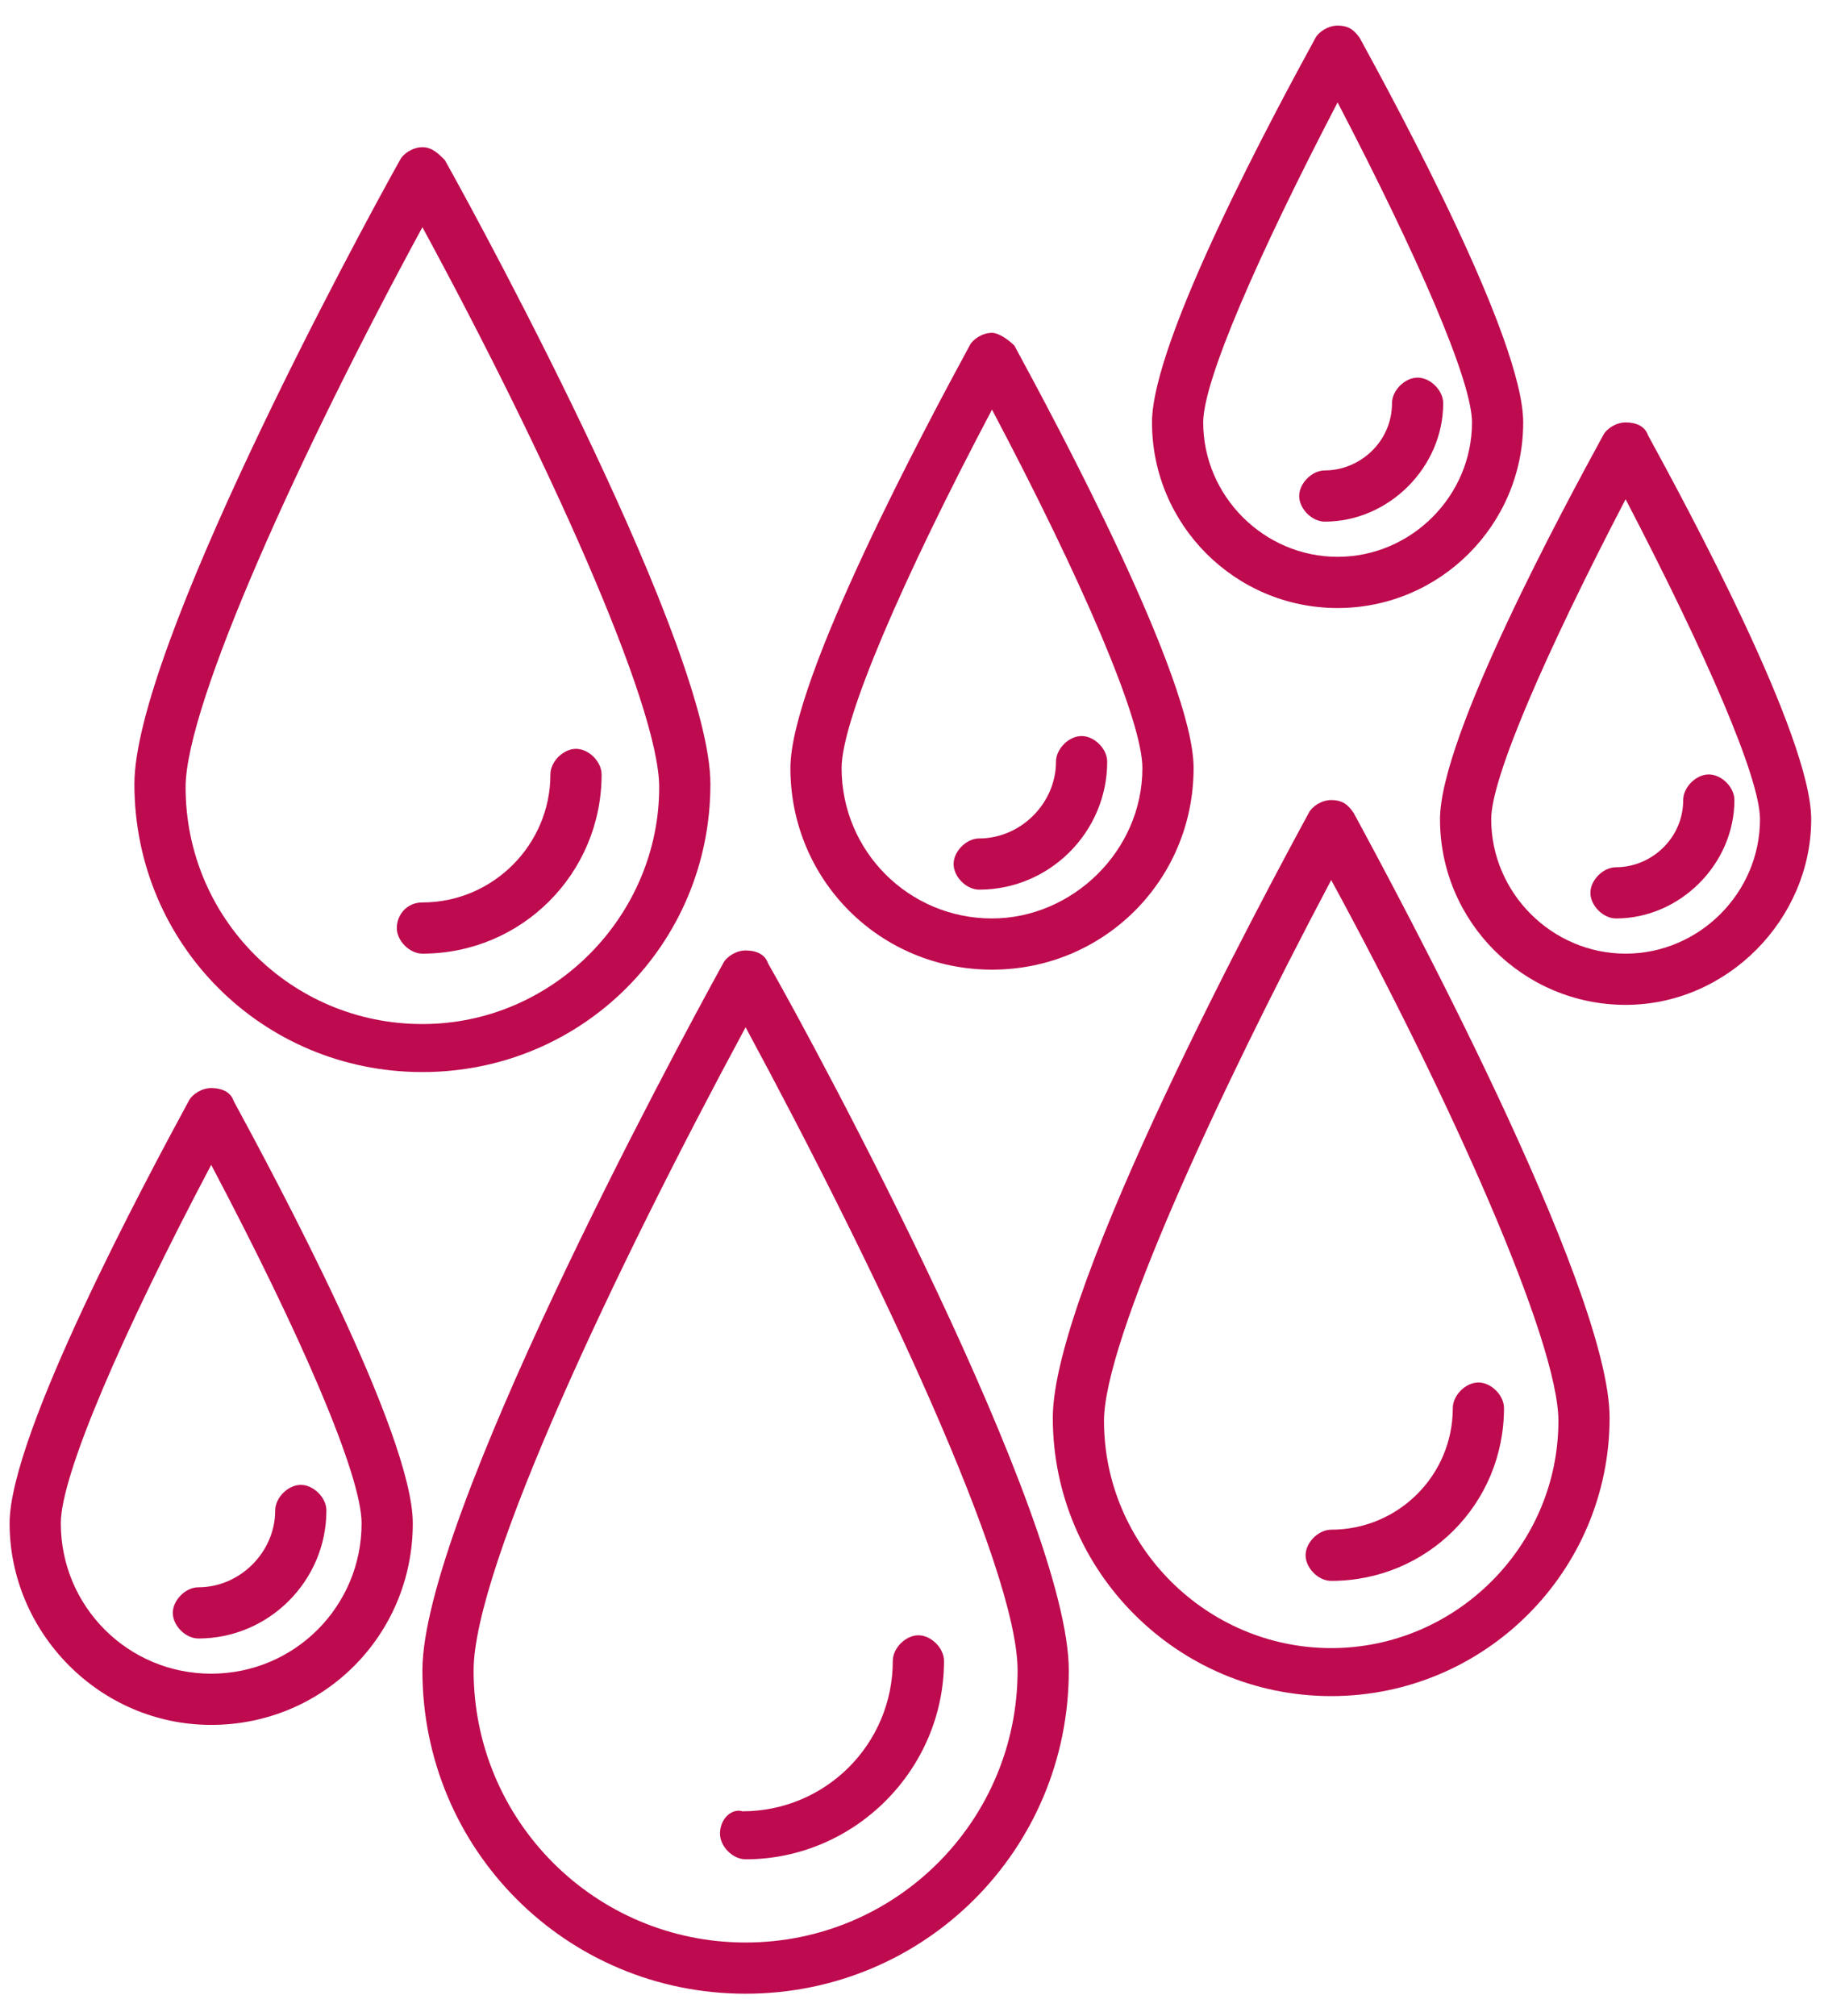
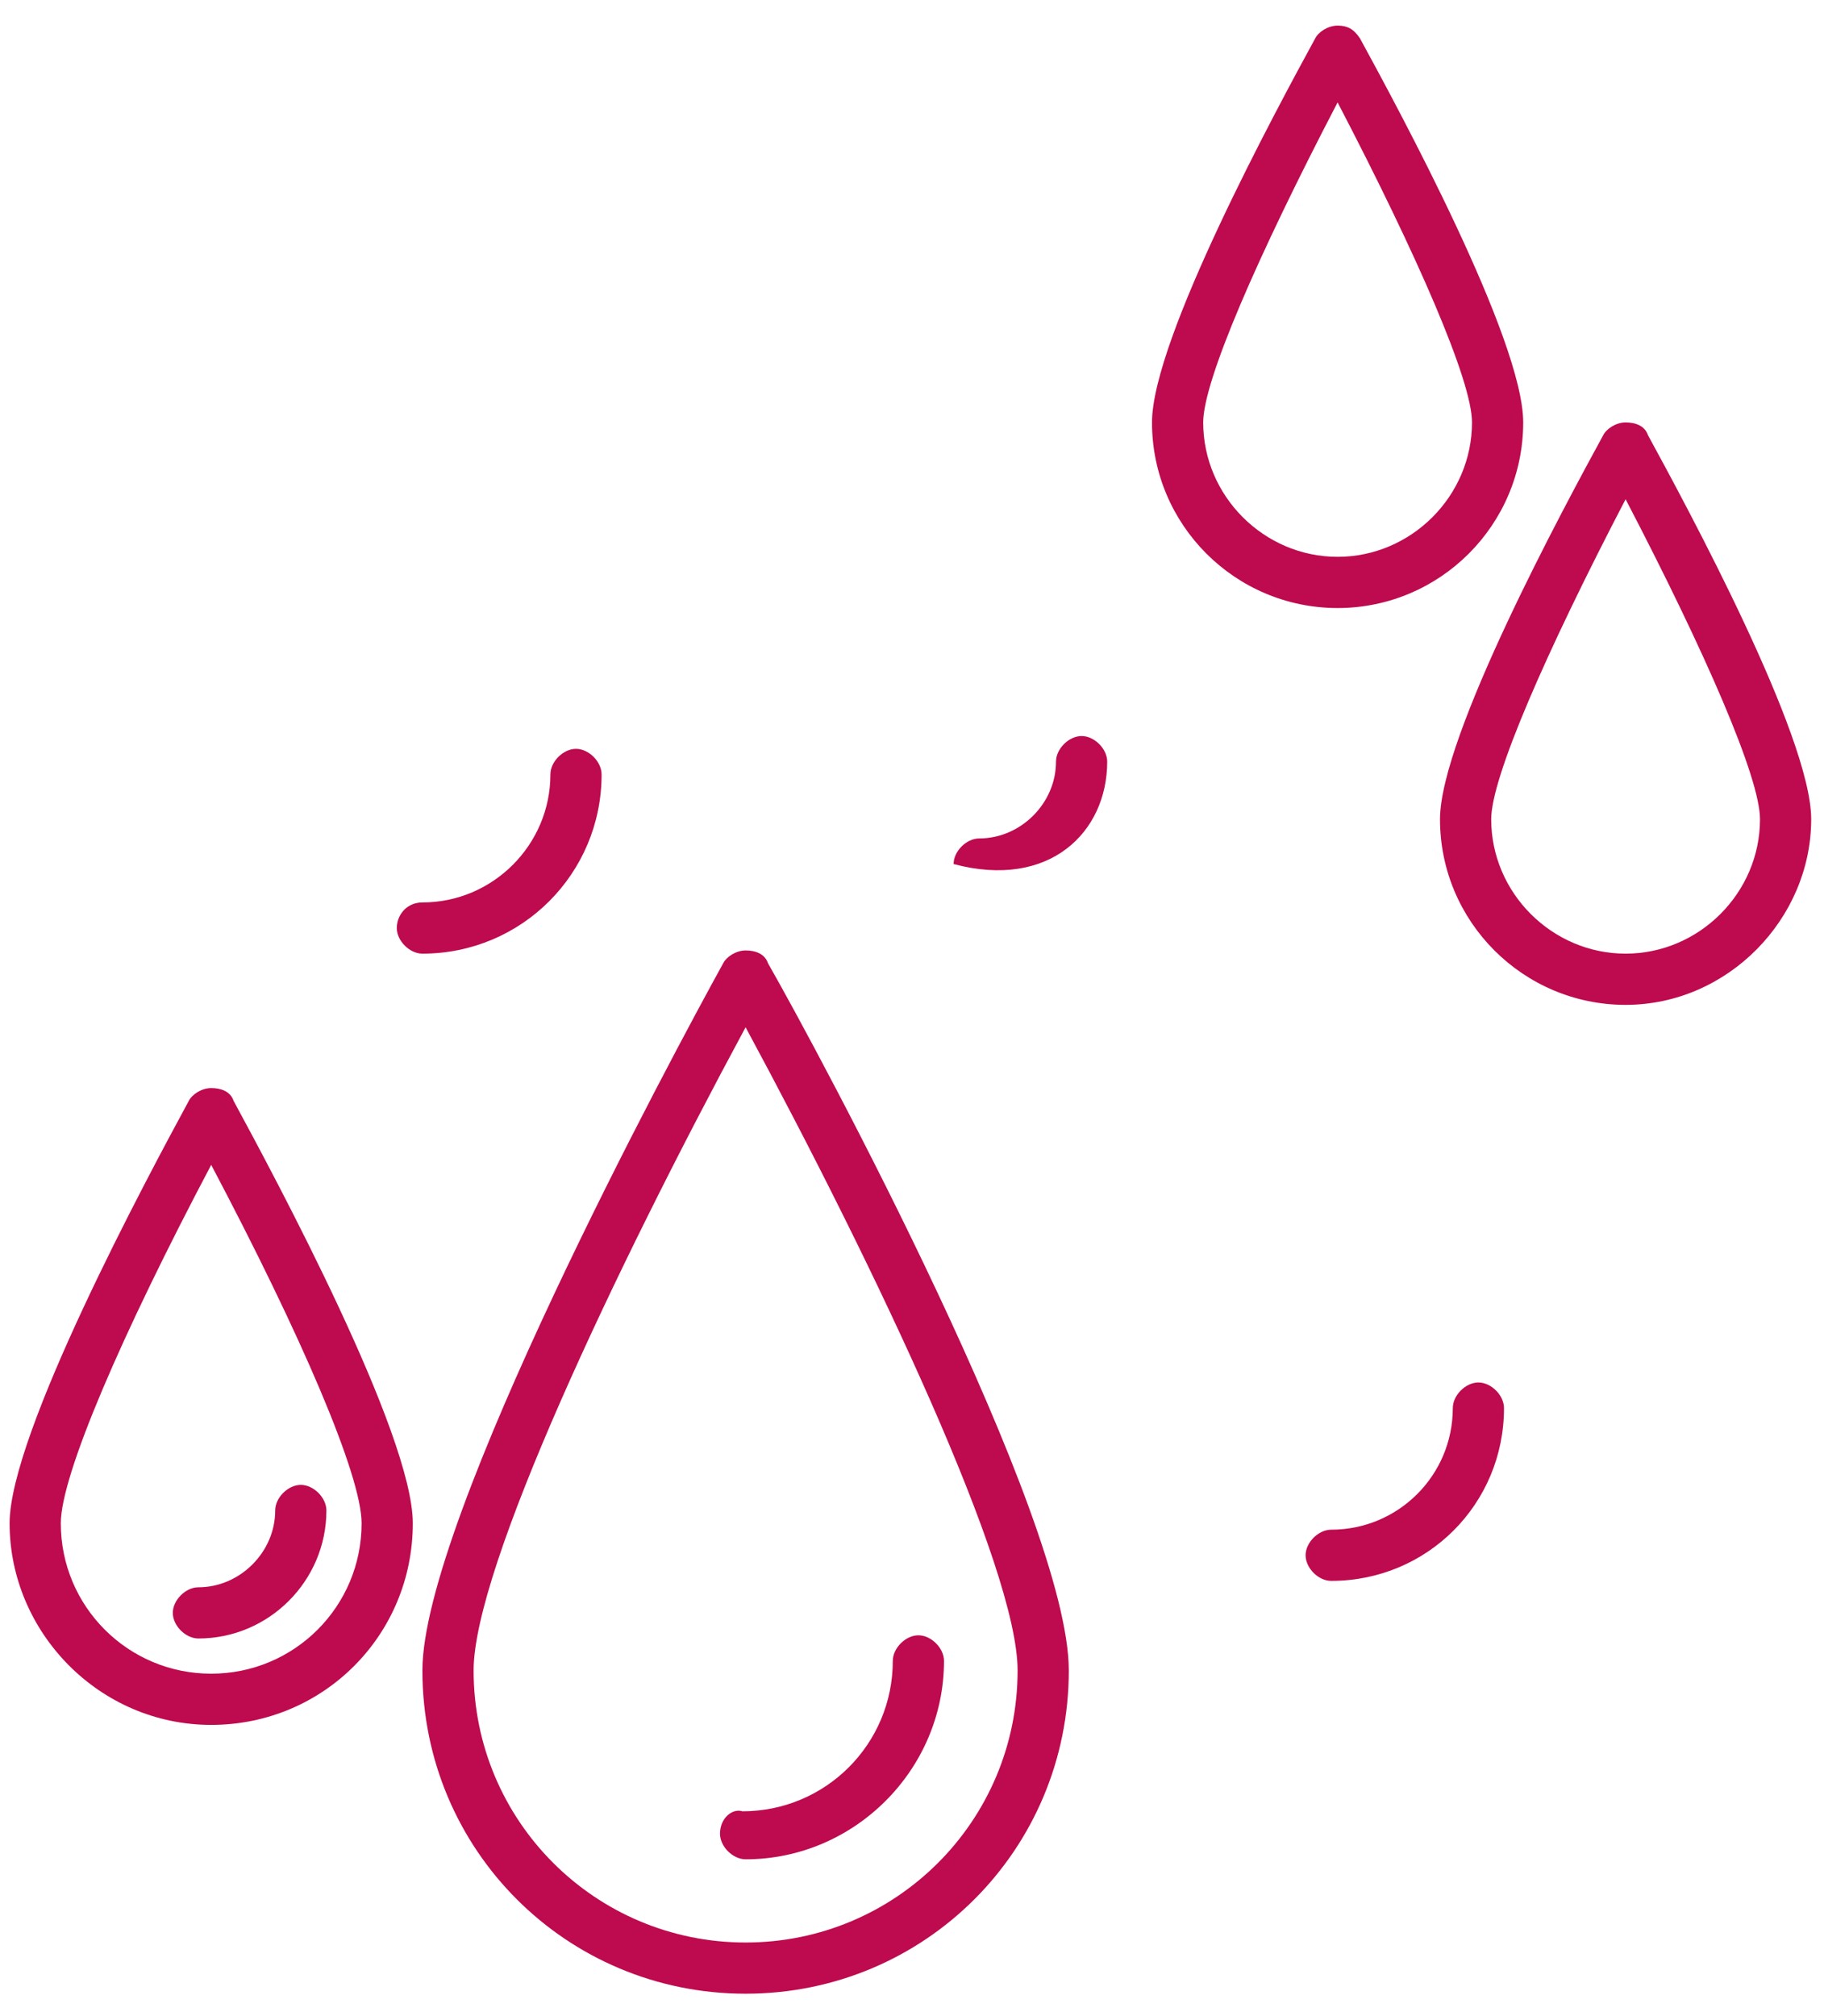
<svg xmlns="http://www.w3.org/2000/svg" width="57" height="63" viewBox="0 0 57 63" fill="none">
  <path d="M23.3 29.7C23 29.7 22.7 29.9 22.6 30.1C21 33 13.2 47.5 13.2 52.2C13.2 57.8 17.7 62.3 23.3 62.3C28.9 62.3 33.4 57.8 33.4 52.2C33.4 47.4 25.6 32.9 24 30.1C23.9 29.8 23.6 29.7 23.3 29.7ZM23.3 60.7C18.6 60.7 14.8 56.9 14.8 52.2C14.8 49 19.2 39.7 23.3 32.1C27.4 39.7 31.8 49 31.8 52.2C31.8 56.9 28 60.7 23.3 60.7Z" fill="#BE0A4F" />
  <path d="M22.5 57.3C22.5 57.7 22.9 58.1 23.3 58.1C26.7 58.1 29.5 55.3 29.5 51.9C29.5 51.5 29.1 51.1 28.7 51.1C28.3 51.1 27.9 51.5 27.9 51.9C27.9 54.5 25.8 56.6 23.2 56.6C22.9 56.5 22.5 56.8 22.5 57.3Z" fill="#BE0A4F" />
-   <path d="M13.2 4.6C12.9 4.6 12.6 4.8 12.5 5C11.1 7.5 4.2 20.3 4.2 24.5C4.2 29.5 8.2 33.5 13.2 33.5C18.2 33.5 22.2 29.5 22.2 24.5C22.2 20.3 15.3 7.5 13.9 5C13.7 4.8 13.5 4.6 13.2 4.6ZM13.2 32C9.1 32 5.8 28.7 5.8 24.6C5.8 22 9.4 14.1 13.2 7.1C17 14.1 20.6 22 20.6 24.6C20.6 28.6 17.3 32 13.2 32Z" fill="#BE0A4F" />
  <path d="M12.4 29C12.4 29.4 12.8 29.8 13.2 29.8C16.3 29.8 18.8 27.3 18.8 24.2C18.8 23.8 18.4 23.4 18 23.4C17.6 23.4 17.2 23.8 17.2 24.2C17.2 26.4 15.4 28.2 13.2 28.2C12.7 28.2 12.4 28.6 12.4 29Z" fill="#BE0A4F" />
-   <path d="M41.6 25C41.3 25 41 25.2 40.9 25.4C39.6 27.8 32.9 40.2 32.9 44.3C32.9 49.1 36.8 53 41.6 53C46.4 53 50.3 49.1 50.3 44.3C50.3 40.2 43.6 27.8 42.3 25.4C42.1 25.1 41.9 25 41.6 25ZM41.6 51.5C37.7 51.5 34.5 48.3 34.5 44.4C34.5 41.9 38 34.3 41.6 27.5C45.3 34.3 48.7 41.9 48.7 44.4C48.7 48.3 45.5 51.5 41.6 51.5Z" fill="#BE0A4F" />
  <path d="M40.8 48.6C40.8 49 41.2 49.4 41.6 49.4C44.6 49.4 47 47 47 44C47 43.6 46.6 43.2 46.2 43.2C45.8 43.2 45.4 43.6 45.4 44C45.4 46.1 43.7 47.8 41.6 47.8C41.2 47.8 40.8 48.2 40.8 48.6Z" fill="#BE0A4F" />
-   <path d="M31 10.4C30.7 10.4 30.4 10.6 30.3 10.8C29 13.2 24.7 21.2 24.7 24C24.7 27.5 27.5 30.3 31 30.3C34.5 30.3 37.3 27.5 37.3 24C37.3 21.2 33 13.2 31.7 10.8C31.5 10.6 31.2 10.4 31 10.4ZM31 28.7C28.4 28.7 26.3 26.6 26.3 24C26.3 22.5 28.2 18.1 31 12.8C33.8 18.1 35.7 22.5 35.7 24C35.7 26.6 33.5 28.7 31 28.7Z" fill="#BE0A4F" />
-   <path d="M29.8 27C29.8 27.4 30.2 27.8 30.6 27.8C32.8 27.8 34.6 26 34.6 23.8C34.6 23.4 34.2 23 33.8 23C33.4 23 33 23.4 33 23.8C33 25.1 31.9 26.2 30.6 26.2C30.2 26.2 29.8 26.6 29.8 27Z" fill="#BE0A4F" />
+   <path d="M29.8 27C32.8 27.8 34.6 26 34.6 23.8C34.6 23.4 34.2 23 33.8 23C33.4 23 33 23.4 33 23.8C33 25.1 31.9 26.2 30.6 26.2C30.2 26.2 29.8 26.6 29.8 27Z" fill="#BE0A4F" />
  <path d="M6.6 53.9C10.1 53.9 12.9 51.1 12.9 47.6C12.9 44.8 8.6 36.8 7.3 34.4C7.2 34.1 6.9 34 6.6 34C6.3 34 6 34.2 5.9 34.4C4.6 36.8 0.3 44.8 0.3 47.6C0.3 51 3.1 53.9 6.6 53.9ZM6.6 36.4C9.4 41.7 11.3 46.1 11.3 47.6C11.3 50.2 9.2 52.3 6.6 52.3C4 52.3 1.9 50.2 1.9 47.6C1.9 46.1 3.8 41.7 6.6 36.4Z" fill="#BE0A4F" />
  <path d="M6.2 51.2C8.4 51.2 10.2 49.4 10.2 47.2C10.2 46.8 9.8 46.4 9.4 46.4C9 46.4 8.6 46.8 8.6 47.2C8.6 48.5 7.5 49.6 6.2 49.6C5.8 49.6 5.4 50 5.4 50.4C5.4 50.8 5.8 51.2 6.2 51.2Z" fill="#BE0A4F" />
  <path d="M56.6 25.6C56.6 23 52.7 15.8 51.5 13.6C51.4 13.3 51.1 13.2 50.8 13.2C50.5 13.2 50.2 13.4 50.1 13.6C48.9 15.8 45 23 45 25.6C45 28.8 47.6 31.4 50.8 31.4C54 31.4 56.6 28.7 56.6 25.6ZM46.6 25.6C46.6 24.3 48.3 20.4 50.8 15.6C53.3 20.4 55 24.3 55 25.6C55 27.9 53.1 29.8 50.8 29.8C48.5 29.8 46.6 27.9 46.6 25.6Z" fill="#BE0A4F" />
-   <path d="M54.2 25C54.2 24.6 53.8 24.2 53.4 24.2C53 24.2 52.6 24.6 52.6 25C52.6 26.2 51.6 27.1 50.5 27.1C50.1 27.1 49.7 27.5 49.7 27.9C49.7 28.3 50.1 28.7 50.5 28.7C52.5 28.7 54.2 27 54.2 25Z" fill="#BE0A4F" />
  <path d="M41.8 0.8C41.5 0.8 41.2 1 41.1 1.2C39.9 3.4 36 10.6 36 13.2C36 16.4 38.6 19 41.8 19C45 19 47.6 16.4 47.6 13.2C47.6 10.6 43.7 3.4 42.5 1.2C42.3 0.9 42.1 0.8 41.8 0.8ZM41.8 17.4C39.5 17.4 37.6 15.5 37.6 13.2C37.6 11.9 39.3 8 41.8 3.2C44.3 8 46 11.9 46 13.2C46 15.5 44.1 17.4 41.8 17.4Z" fill="#BE0A4F" />
-   <path d="M40.6 15.5C40.6 15.9 41 16.3 41.4 16.3C43.4 16.3 45.1 14.6 45.1 12.6C45.1 12.2 44.7 11.8 44.3 11.8C43.9 11.8 43.5 12.2 43.5 12.6C43.5 13.8 42.5 14.7 41.4 14.7C41 14.7 40.6 15.1 40.6 15.5Z" fill="#BE0A4F" />
</svg>